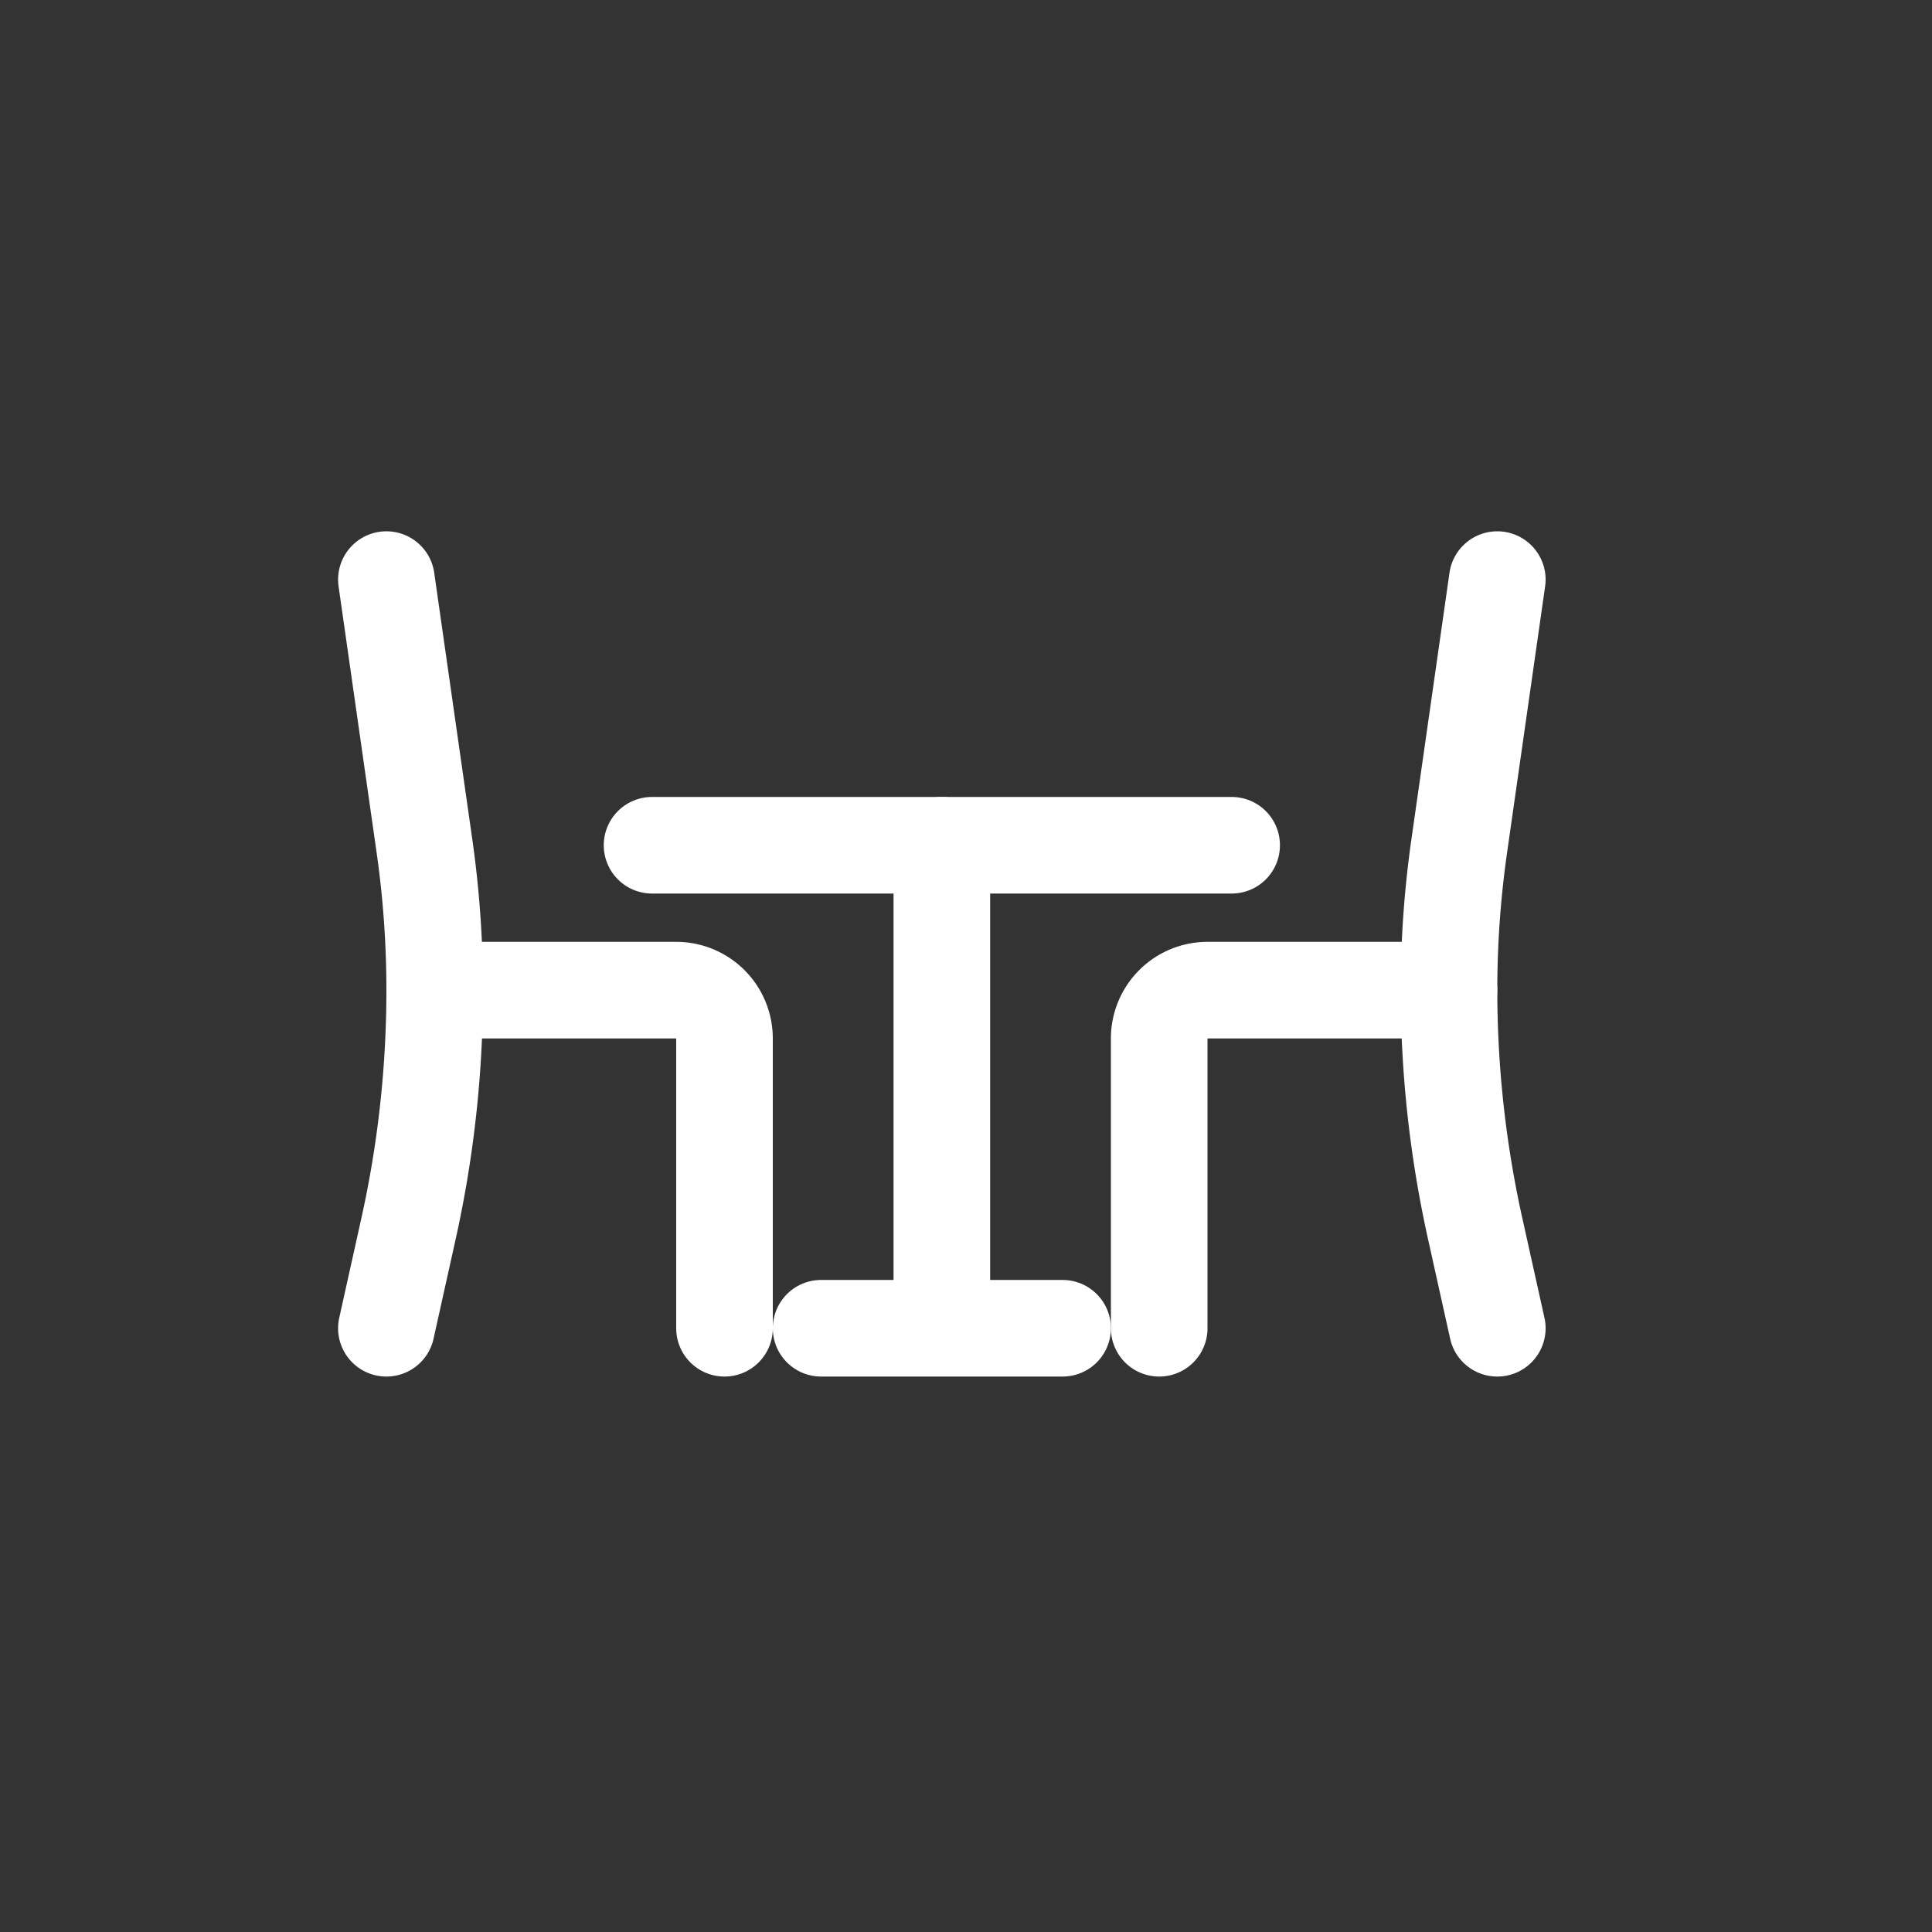
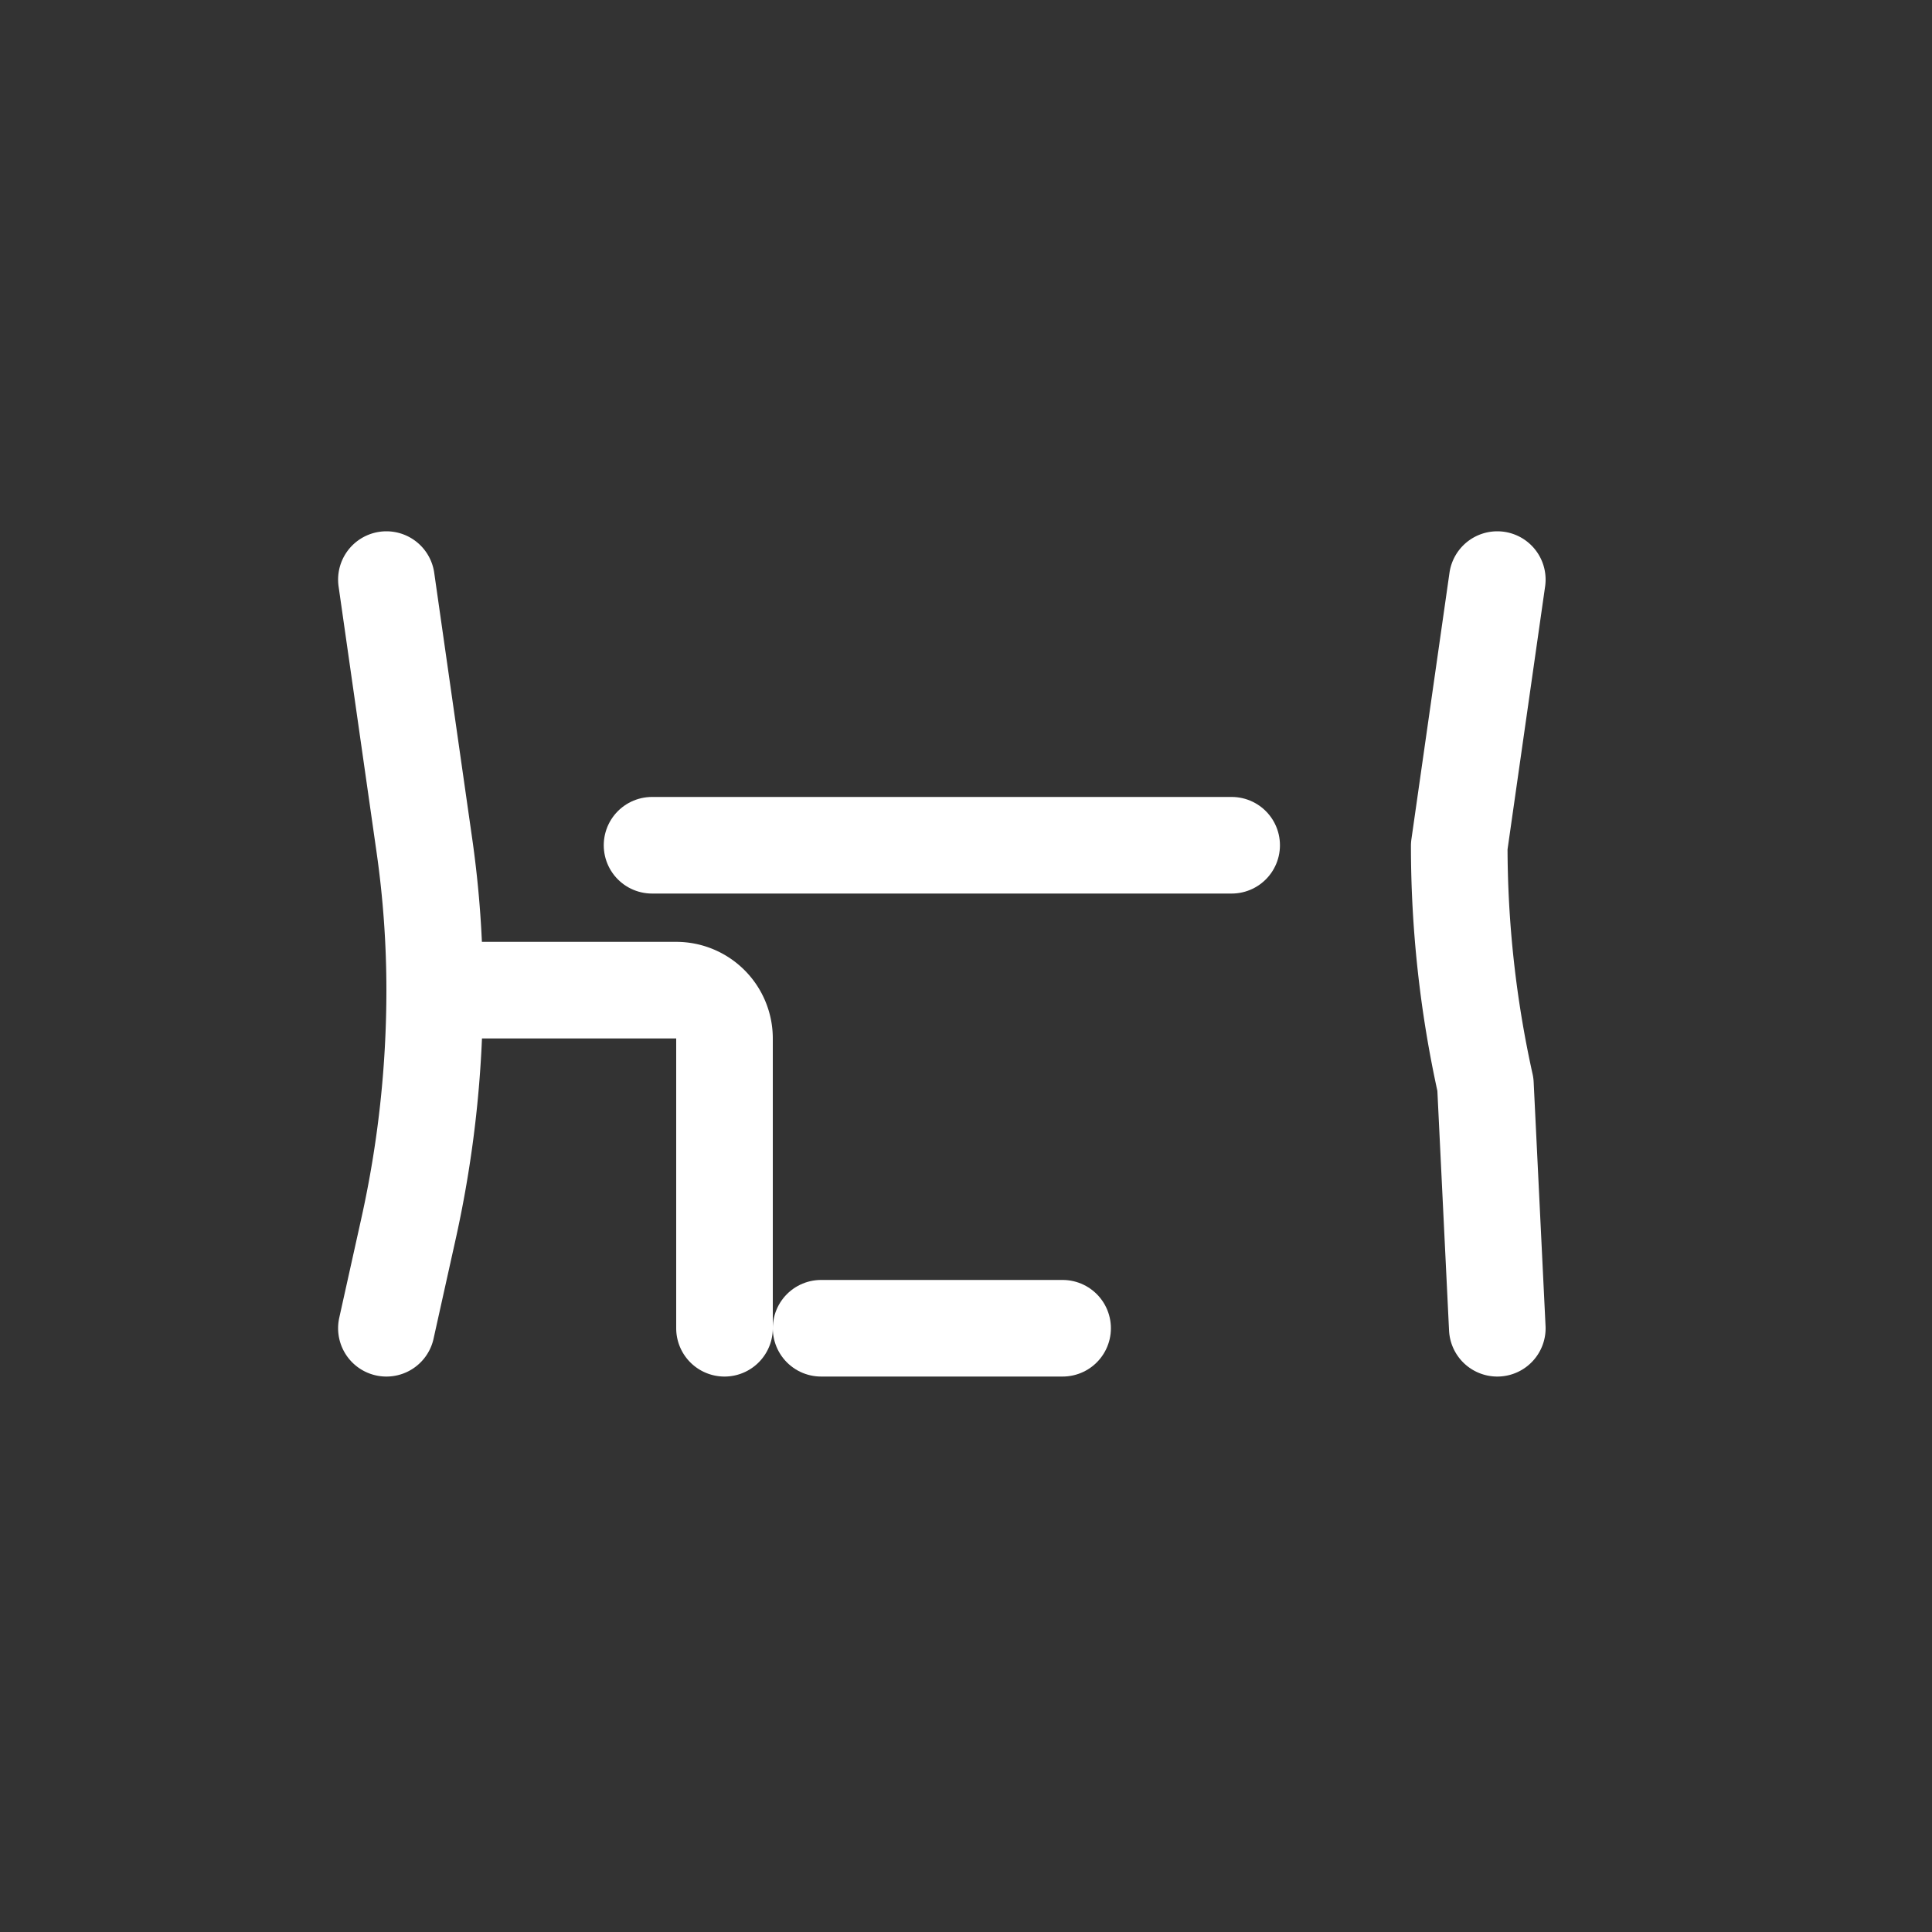
<svg xmlns="http://www.w3.org/2000/svg" width="120" height="120" viewBox="0 0 40 40">
  <rect x="0" y="0" width="40" height="40" fill="#333333" stroke="none" />
  <g id="icon_banquet" transform="translate(311 104)">
    <g id="table-restaurant" transform="translate(-303.5 -96.25)">
      <path id="Path_6360" data-name="Path 6360" d="M.5,4.25l.788,5.515A21.144,21.144,0,0,1,1.5,12.75a22.8,22.8,0,0,1-.542,4.938L.5,19.75" fill="none" stroke="#FFF" stroke-linecap="round" stroke-linejoin="round" stroke-width="2" />
      <path id="Path_6361" data-name="Path 6361" d="M1.5,12.75h5a1,1,0,0,1,1,1v6" fill="none" stroke="#FFF" stroke-linecap="round" stroke-linejoin="round" stroke-width="2" />
-       <line id="Line_57" data-name="Line 57" y1="9.5" transform="translate(12 9.75)" fill="none" stroke="#FFF" stroke-linecap="round" stroke-linejoin="round" stroke-width="2" />
      <line id="Line_58" data-name="Line 58" x2="12" transform="translate(6 9.75)" fill="none" stroke="#FFF" stroke-linecap="round" stroke-linejoin="round" stroke-width="2" />
      <line id="Line_59" data-name="Line 59" x2="5" transform="translate(9.5 19.75)" fill="none" stroke="#FFF" stroke-linecap="round" stroke-linejoin="round" stroke-width="2" />
-       <path id="Path_6362" data-name="Path 6362" d="M22.5,12.75h-5a1,1,0,0,0-1,1v6" fill="none" stroke="#FFF" stroke-linecap="round" stroke-linejoin="round" stroke-width="2" />
-       <path id="Path_6363" data-name="Path 6363" d="M23.5,4.25l-.788,5.515A21.145,21.145,0,0,0,22.5,12.75a22.8,22.8,0,0,0,.542,4.938L23.5,19.75" fill="none" stroke="#FFF" stroke-linecap="round" stroke-linejoin="round" stroke-width="2" />
+       <path id="Path_6363" data-name="Path 6363" d="M23.5,4.25l-.788,5.515a22.8,22.8,0,0,0,.542,4.938L23.5,19.75" fill="none" stroke="#FFF" stroke-linecap="round" stroke-linejoin="round" stroke-width="2" />
    </g>
    <rect id="Rectangle_4671" data-name="Rectangle 4671" width="120" height="120" transform="translate(-311 -104)" fill="none" />
  </g>
</svg>